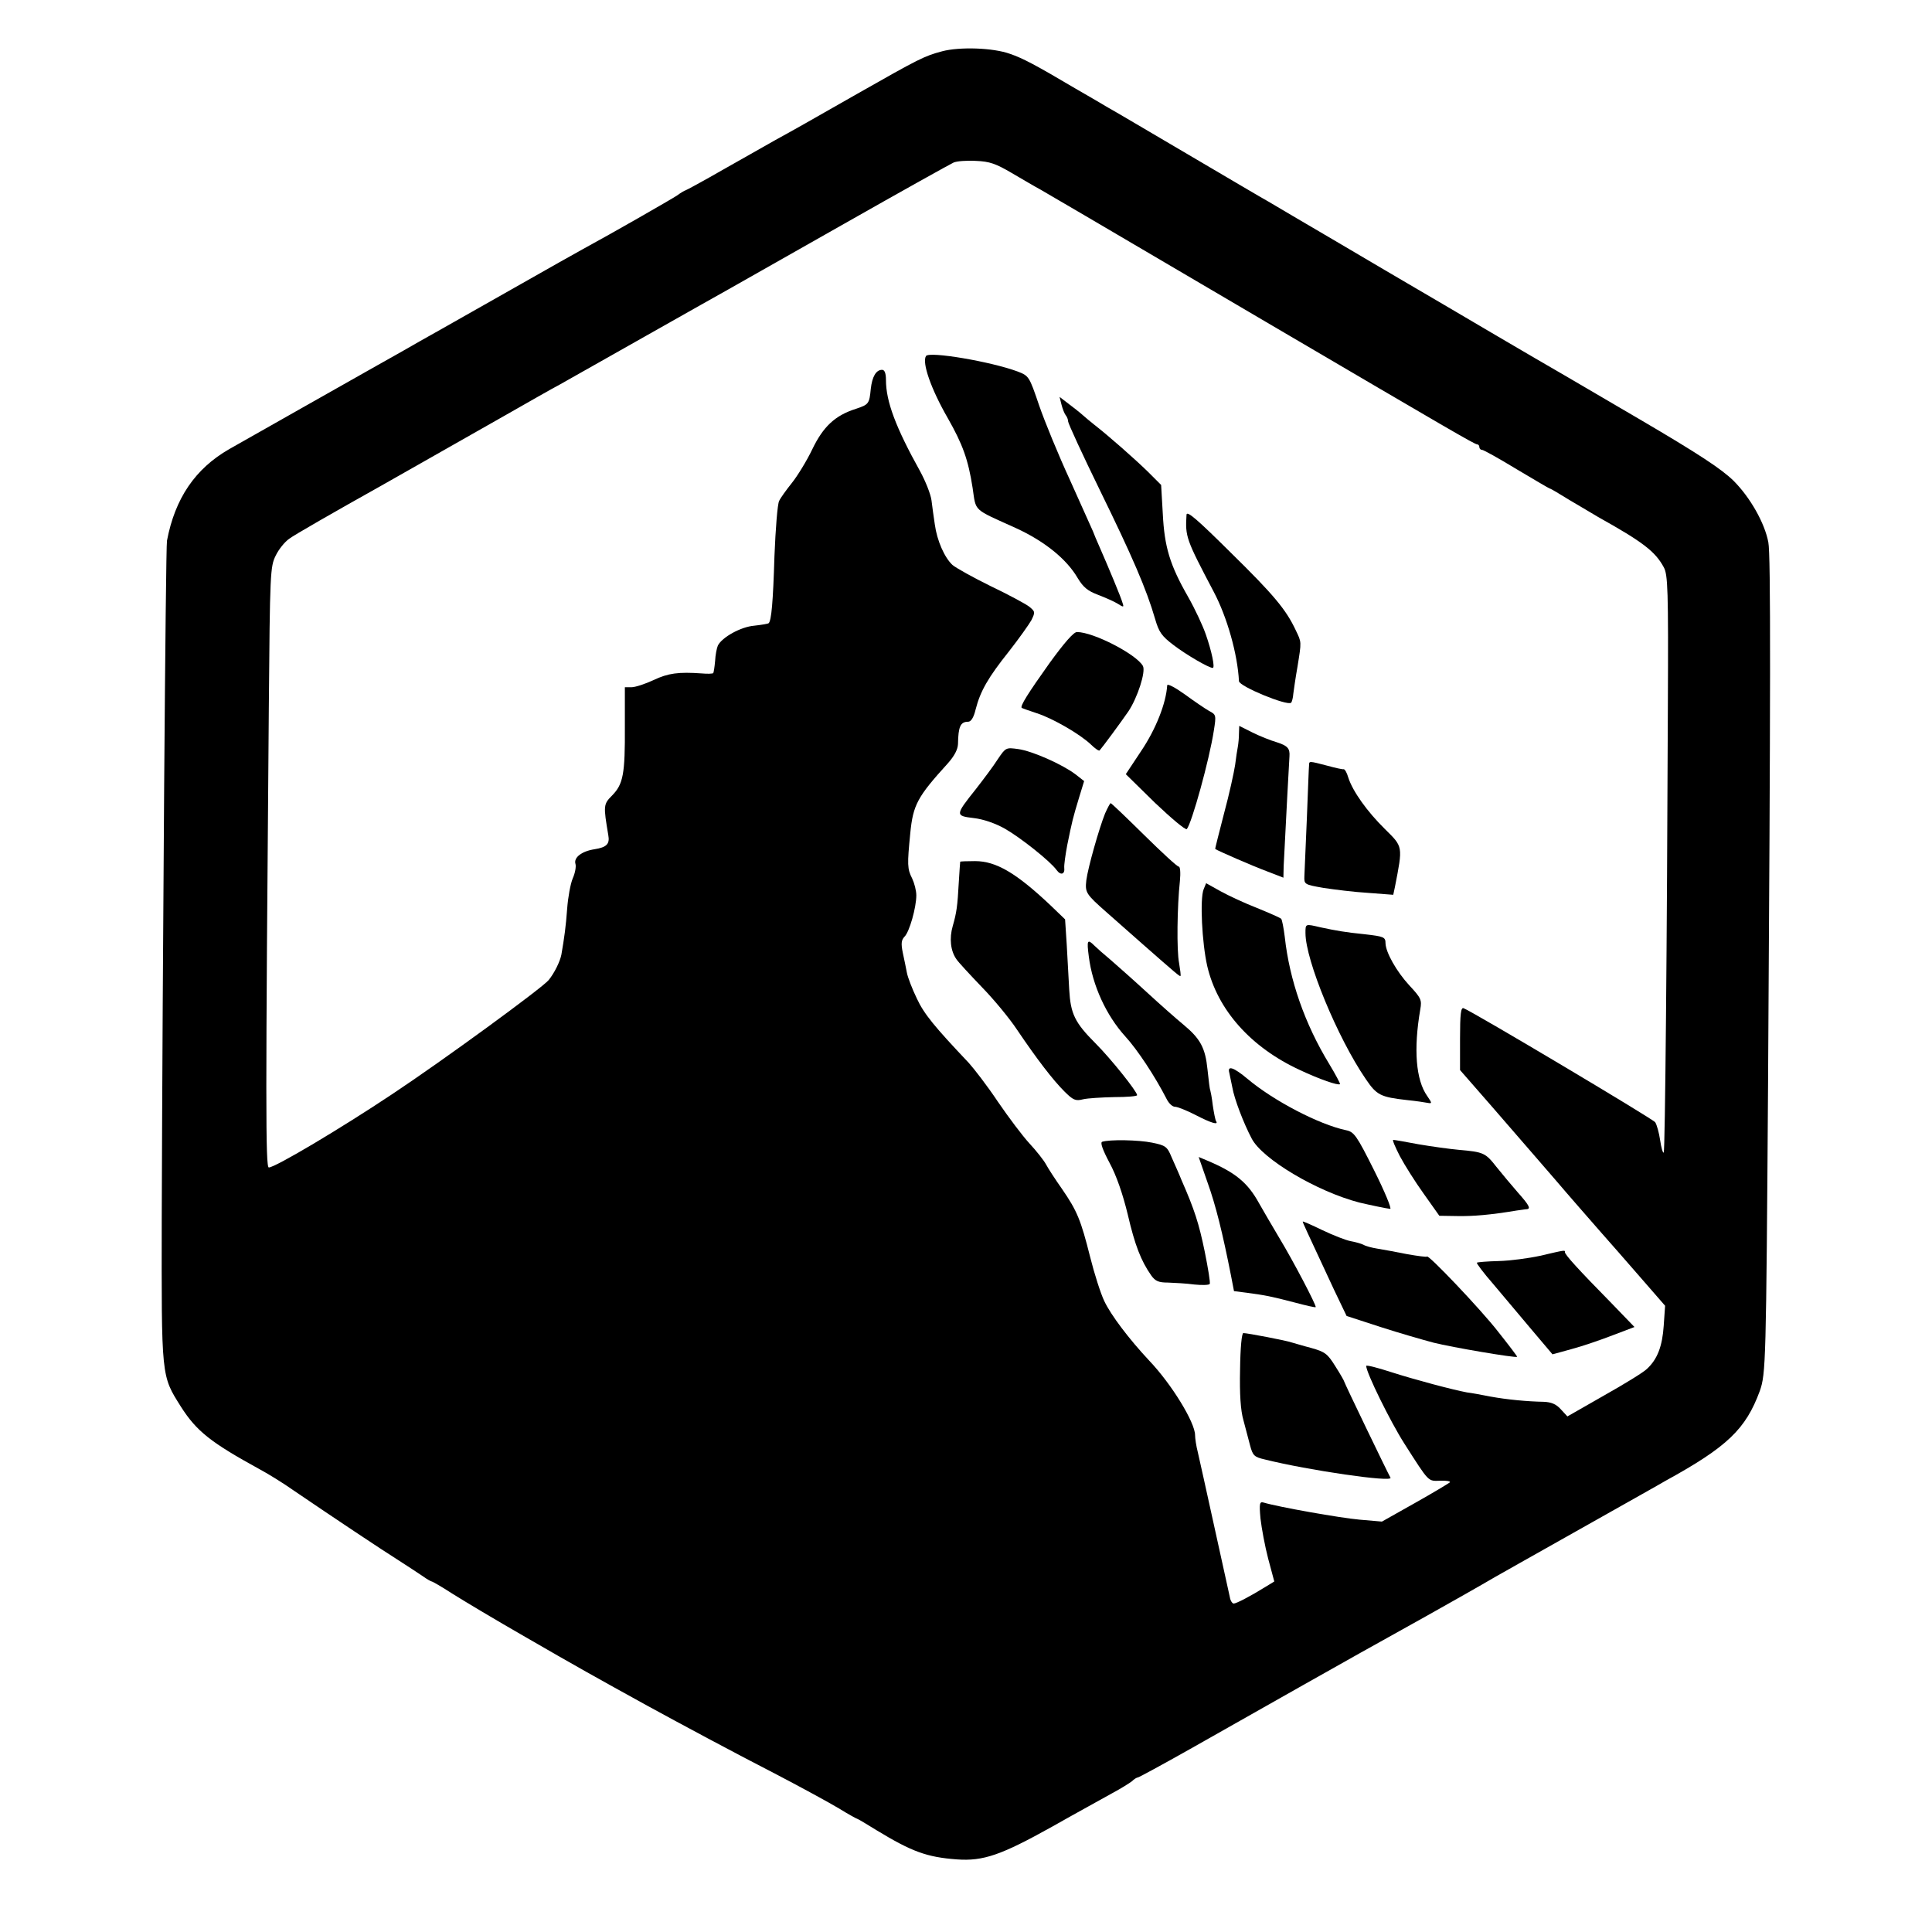
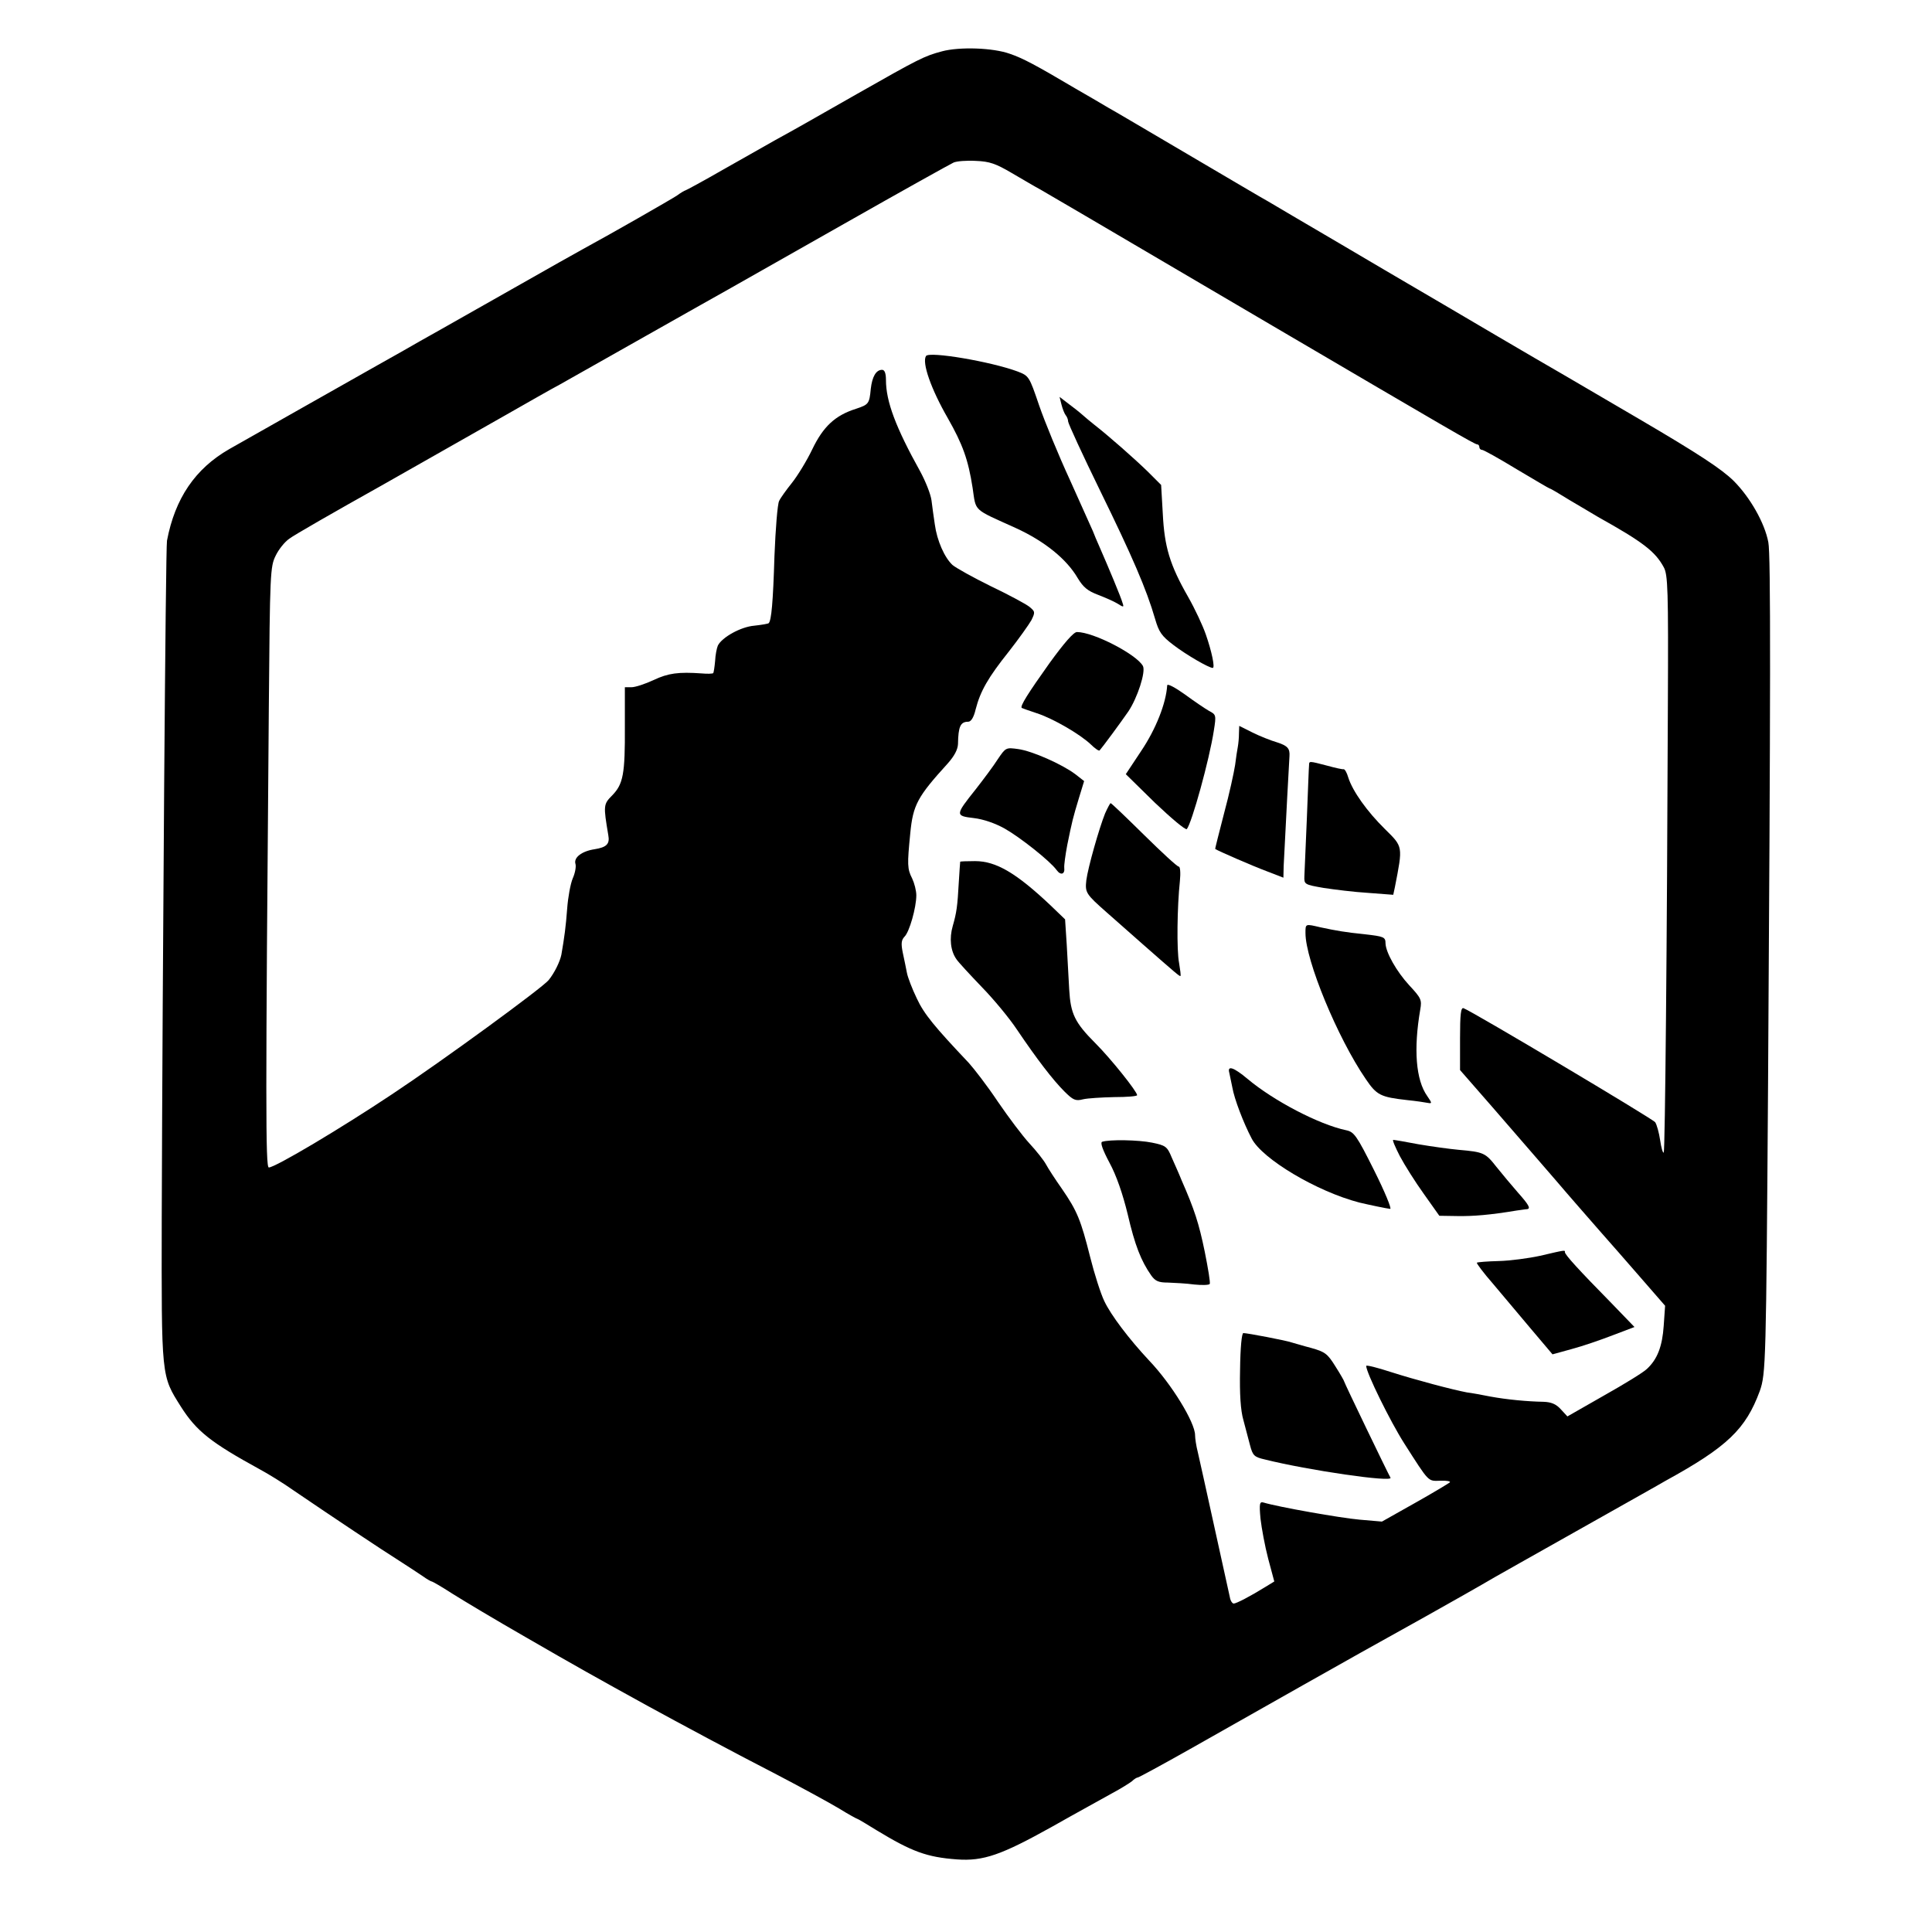
<svg xmlns="http://www.w3.org/2000/svg" version="1.0" width="700pt" height="700pt" viewBox="0 0 700 700" preserveAspectRatio="xMidYMid meet">
  <g transform="translate(0,700) scale(0.1,-0.1)" fill="#000000" stroke="none">
    <path d="M3413 6814 c-64 -17 -82 -26 -309 -155 -195 -111 -212 -121 -294 -166 -30 -17 -115 -65 -189 -107 -73 -42 -136 -76 -138 -76 -2 0 -16 -8 -31 -19 -23 -15 -234 -136 -339 -193 -18 -10 -131 -73 -250 -141 -120 -68 -238 -135 -263 -149 -25 -14 -61 -34 -80 -45 -19 -11 -87 -50 -150 -85 -113 -64 -453 -256 -539 -305 -124 -71 -197 -179 -226 -332 -5 -24 -16 -1538 -19 -2451 -1 -585 -2 -573 69 -686 57 -90 110 -131 285 -227 30 -16 87 -51 125 -78 135 -92 321 -216 380 -253 33 -21 72 -47 87 -57 15 -11 30 -19 32 -19 3 0 36 -19 73 -43 38 -24 158 -96 268 -159 178 -103 255 -146 440 -248 115 -63 320 -173 470 -250 88 -46 189 -101 224 -122 34 -21 65 -38 67 -38 2 0 34 -19 71 -42 127 -77 181 -97 290 -105 96 -7 161 16 344 118 90 51 189 105 219 122 30 16 62 36 71 43 8 8 18 14 22 14 3 0 88 46 189 103 318 180 571 323 618 349 25 14 131 73 235 131 105 59 197 111 205 116 8 5 69 40 135 77 66 37 201 113 300 169 99 56 203 114 230 130 224 123 290 187 341 325 22 63 23 99 30 1115 9 1405 10 1916 1 1960 -13 70 -66 163 -126 223 -44 43 -126 97 -339 222 -276 162 -332 194 -382 223 -14 8 -77 45 -140 82 -127 75 -269 158 -315 185 -16 9 -131 77 -255 150 -124 73 -239 140 -255 150 -17 9 -147 86 -290 170 -143 84 -273 161 -290 170 -16 10 -70 41 -120 70 -142 84 -189 109 -236 125 -61 22 -182 26 -246 9z m253 -441 c38 -22 85 -50 104 -60 33 -19 117 -68 840 -493 639 -375 733 -430 742 -430 4 0 8 -4 8 -10 0 -5 4 -10 10 -10 5 0 61 -31 125 -70 64 -38 118 -70 120 -70 3 0 35 -19 72 -42 38 -22 84 -50 103 -61 163 -91 207 -125 238 -182 15 -27 17 -79 15 -500 -3 -860 -10 -1615 -15 -1621 -3 -3 -9 17 -13 45 -4 27 -12 56 -18 65 -10 13 -660 400 -694 413 -10 4 -13 -21 -13 -110 l0 -114 117 -134 c140 -162 205 -236 233 -269 38 -45 124 -143 165 -190 22 -25 83 -94 134 -153 l94 -108 -5 -72 c-5 -75 -23 -122 -61 -157 -12 -12 -82 -55 -155 -96 l-133 -76 -24 26 c-17 19 -35 26 -62 27 -59 1 -133 8 -193 19 -30 6 -68 13 -85 15 -53 10 -185 45 -276 74 -49 16 -89 26 -89 22 0 -24 87 -201 138 -281 92 -144 85 -136 131 -135 23 1 38 -2 34 -6 -5 -4 -61 -38 -127 -75 l-119 -67 -81 7 c-69 6 -295 46 -348 62 -14 4 -16 -3 -11 -58 4 -35 16 -100 28 -146 l22 -82 -31 -19 c-58 -36 -107 -61 -116 -61 -5 0 -12 10 -14 23 -10 44 -106 483 -116 525 -6 23 -10 51 -10 62 0 46 -85 185 -166 270 -73 78 -139 165 -163 216 -13 27 -36 99 -51 159 -34 135 -47 167 -102 247 -24 34 -50 74 -58 89 -8 15 -35 49 -60 76 -25 27 -76 95 -115 152 -38 57 -86 119 -105 140 -124 131 -162 177 -188 233 -17 35 -33 77 -36 93 -3 17 -10 49 -15 73 -7 34 -5 46 6 58 18 17 43 106 43 150 0 17 -7 44 -15 61 -18 35 -18 51 -7 163 10 104 26 133 136 254 24 27 36 50 37 70 1 64 9 81 37 81 10 0 20 15 27 45 17 66 45 115 120 209 36 46 73 98 82 114 14 29 14 31 -8 49 -13 10 -76 44 -139 74 -63 31 -126 66 -139 77 -29 27 -56 88 -64 147 -4 25 -9 64 -12 87 -3 23 -22 70 -41 105 -89 160 -124 254 -124 331 0 25 -5 37 -14 37 -22 0 -36 -25 -41 -69 -5 -54 -8 -57 -53 -72 -76 -24 -119 -64 -159 -147 -20 -42 -54 -97 -74 -122 -20 -25 -41 -54 -46 -65 -6 -11 -13 -101 -17 -200 -5 -166 -11 -234 -21 -243 -2 -2 -25 -6 -52 -9 -49 -4 -117 -42 -132 -72 -4 -9 -9 -34 -10 -56 -2 -22 -5 -42 -7 -44 -2 -2 -21 -3 -41 -1 -85 6 -122 1 -175 -24 -30 -14 -66 -26 -80 -26 l-24 0 0 -142 c1 -173 -6 -209 -46 -250 -32 -32 -32 -37 -14 -144 6 -32 -6 -44 -50 -51 -46 -7 -76 -30 -69 -53 3 -9 -1 -33 -10 -53 -8 -19 -17 -68 -20 -109 -5 -67 -10 -103 -21 -167 -5 -25 -25 -66 -46 -92 -24 -29 -381 -290 -568 -414 -186 -124 -423 -265 -446 -265 -12 0 -12 227 0 1665 4 490 5 512 25 552 11 23 33 50 49 61 15 12 165 98 333 192 167 95 370 210 451 256 81 46 168 96 195 110 26 15 165 93 308 174 143 81 280 158 305 172 25 14 214 121 420 238 206 117 384 216 395 221 11 5 47 8 81 6 50 -2 72 -10 130 -44z" />
    <path d="M3355 5710 c-15 -24 18 -119 79 -225 54 -95 74 -150 90 -253 13 -87 -1 -74 156 -145 105 -48 185 -113 225 -182 20 -33 36 -46 73 -60 26 -10 58 -24 71 -32 22 -14 24 -14 18 3 -5 19 -51 129 -83 202 -9 20 -20 46 -24 57 -5 11 -42 94 -83 185 -42 91 -92 213 -112 271 -36 106 -37 107 -78 123 -97 36 -321 74 -332 56z" />
    <path d="M3846 5534 c4 -16 11 -33 15 -38 5 -6 9 -16 9 -23 0 -7 52 -120 116 -251 116 -237 168 -357 199 -464 14 -48 23 -62 68 -96 46 -35 127 -82 141 -82 9 0 -4 61 -25 121 -11 32 -39 92 -64 136 -67 117 -86 182 -92 302 l-6 104 -46 46 c-50 49 -147 134 -196 172 -16 13 -32 26 -35 29 -3 3 -24 21 -48 39 l-43 33 7 -28z" />
-     <path d="M4299 5135 c-5 -80 -2 -88 99 -280 48 -91 86 -225 91 -323 1 -19 176 -91 189 -78 3 3 7 18 8 33 2 15 8 58 15 97 15 93 15 88 -6 132 -35 75 -80 129 -237 283 -120 119 -158 152 -159 136z" />
    <path d="M3803 4598 c-79 -111 -108 -157 -101 -163 2 -1 26 -10 54 -19 59 -19 157 -76 196 -113 15 -15 30 -25 32 -22 10 11 75 99 104 141 33 49 64 144 53 165 -23 42 -179 123 -239 123 -12 0 -46 -39 -99 -112z" />
    <path d="M4229 4517 c-4 -65 -41 -159 -95 -239 l-55 -83 106 -104 c59 -56 110 -99 115 -95 18 21 82 252 98 357 9 56 8 58 -17 71 -14 8 -54 35 -88 60 -35 25 -63 40 -64 33z" />
    <path d="M4489 4343 c0 -16 -2 -37 -4 -48 -2 -11 -7 -41 -10 -67 -4 -26 -21 -105 -40 -175 -18 -70 -33 -128 -32 -129 8 -6 134 -61 185 -80 l62 -24 1 43 c1 23 3 58 4 77 1 19 5 98 9 175 4 76 8 142 8 145 2 28 -7 38 -44 50 -24 7 -64 23 -90 36 l-48 24 -1 -27z" />
    <path d="M3615 4249 c-15 -24 -52 -73 -80 -109 -74 -93 -75 -96 -7 -104 35 -4 78 -19 112 -38 55 -31 164 -117 188 -150 15 -21 31 -16 28 8 -1 9 4 46 11 83 18 88 20 96 42 169 l19 62 -32 25 c-48 36 -156 84 -207 91 -44 6 -45 6 -74 -37z" />
    <path d="M4743 4228 c-1 -7 -4 -94 -8 -193 -4 -99 -8 -193 -9 -210 -1 -29 0 -30 69 -42 39 -6 111 -15 161 -18 l92 -7 6 28 c29 149 30 145 -36 210 -65 64 -117 137 -133 187 -5 18 -13 31 -17 30 -4 -1 -31 5 -60 13 -65 17 -65 17 -65 2z" />
    <path d="M4004 4053 c-22 -55 -62 -196 -68 -242 -5 -45 -2 -50 74 -117 31 -27 88 -78 128 -113 124 -109 137 -120 139 -117 2 1 -1 23 -5 47 -9 45 -7 204 3 297 3 30 1 52 -4 52 -6 0 -62 52 -126 115 -64 63 -118 115 -121 115 -2 0 -11 -17 -20 -37z" />
    <path d="M3479 3878 c0 -2 -3 -34 -5 -73 -5 -90 -8 -111 -22 -160 -13 -45 -8 -90 13 -120 7 -11 49 -56 92 -101 43 -44 101 -114 128 -155 73 -108 130 -182 171 -223 32 -32 41 -36 68 -29 17 4 68 7 113 8 46 0 83 3 83 7 0 13 -95 132 -151 188 -75 75 -90 107 -95 194 -2 39 -6 112 -9 163 l-6 92 -53 51 c-124 117 -197 160 -273 160 -29 0 -53 -1 -54 -2z" />
-     <path d="M4361 3778 c-14 -35 -6 -194 13 -278 37 -159 158 -295 336 -377 70 -33 139 -57 145 -51 2 1 -16 35 -39 73 -89 146 -144 305 -161 460 -4 33 -10 63 -13 66 -4 4 -43 21 -87 39 -44 17 -104 45 -133 61 l-52 29 -9 -22z" />
    <path d="M4730 3619 c0 -98 116 -379 218 -528 40 -59 53 -66 152 -77 30 -3 63 -8 73 -10 16 -3 16 -1 -2 25 -41 58 -50 169 -25 314 6 34 3 41 -40 87 -46 50 -85 119 -86 152 0 23 -6 25 -75 33 -70 7 -104 13 -160 25 -56 13 -55 14 -55 -21z" />
-     <path d="M3945 3534 c13 -104 63 -213 132 -289 44 -48 108 -145 150 -227 8 -16 21 -28 30 -28 9 0 42 -13 75 -30 58 -30 84 -37 74 -22 -3 5 -8 31 -12 58 -3 27 -8 51 -9 54 -2 3 -6 37 -10 75 -8 79 -26 112 -89 164 -22 18 -81 70 -131 116 -49 45 -109 98 -132 118 -23 19 -49 42 -58 51 -25 25 -28 20 -20 -40z" />
    <path d="M4454 3113 c2 -10 7 -34 11 -53 7 -41 40 -128 70 -185 38 -74 236 -192 390 -232 38 -9 100 -22 112 -23 6 0 -20 63 -58 139 -64 128 -73 140 -102 146 -99 21 -263 107 -357 186 -50 42 -74 50 -66 22z" />
    <path d="M3993 2863 c-7 -3 2 -29 27 -76 25 -46 48 -113 66 -187 26 -112 48 -168 85 -221 15 -21 27 -26 61 -26 24 -1 66 -3 95 -7 29 -3 54 -2 56 2 3 4 -6 57 -18 117 -21 102 -37 152 -84 259 -9 23 -26 60 -36 83 -16 39 -22 43 -71 53 -49 10 -154 12 -181 3z" />
    <path d="M5072 2811 c17 -32 56 -94 87 -137 l56 -79 65 -1 c58 -1 119 4 215 20 17 2 33 5 38 5 14 2 6 16 -34 61 -22 25 -56 66 -77 92 -40 51 -46 54 -137 62 -33 3 -98 12 -145 20 -47 9 -88 16 -92 16 -4 0 7 -26 24 -59z" />
-     <path d="M4375 2716 c30 -83 55 -185 85 -337 l11 -57 47 -6 c67 -9 88 -13 172 -35 41 -11 76 -19 77 -17 4 4 -80 165 -132 251 -26 44 -59 100 -73 125 -41 75 -86 112 -188 155 l-31 13 32 -92z" />
-     <path d="M4720 2574 c0 -4 11 -27 113 -246 l46 -96 123 -40 c68 -22 155 -47 193 -57 63 -16 297 -56 302 -51 1 1 -30 42 -69 91 -61 79 -258 286 -258 272 0 -2 -33 2 -72 9 -40 8 -89 17 -108 20 -19 3 -42 9 -50 14 -8 4 -29 10 -46 13 -17 3 -63 21 -103 40 -39 19 -71 33 -71 31z" />
    <path d="M5580 2450 c-41 -9 -109 -18 -150 -19 -41 -1 -77 -4 -79 -6 -2 -2 24 -37 59 -77 34 -40 96 -114 138 -164 l77 -91 69 19 c38 10 105 33 149 50 l79 30 -84 87 c-118 120 -168 175 -168 184 0 8 4 9 -90 -13z" />
    <path d="M4493 2037 c-2 -88 2 -148 12 -182 7 -27 18 -69 24 -91 10 -38 15 -43 54 -52 156 -39 465 -84 455 -66 -10 17 -168 345 -168 349 0 2 -14 27 -32 55 -28 45 -37 52 -87 66 -31 8 -63 18 -71 20 -19 7 -161 34 -175 34 -6 0 -11 -52 -12 -133z" />
  </g>
</svg>